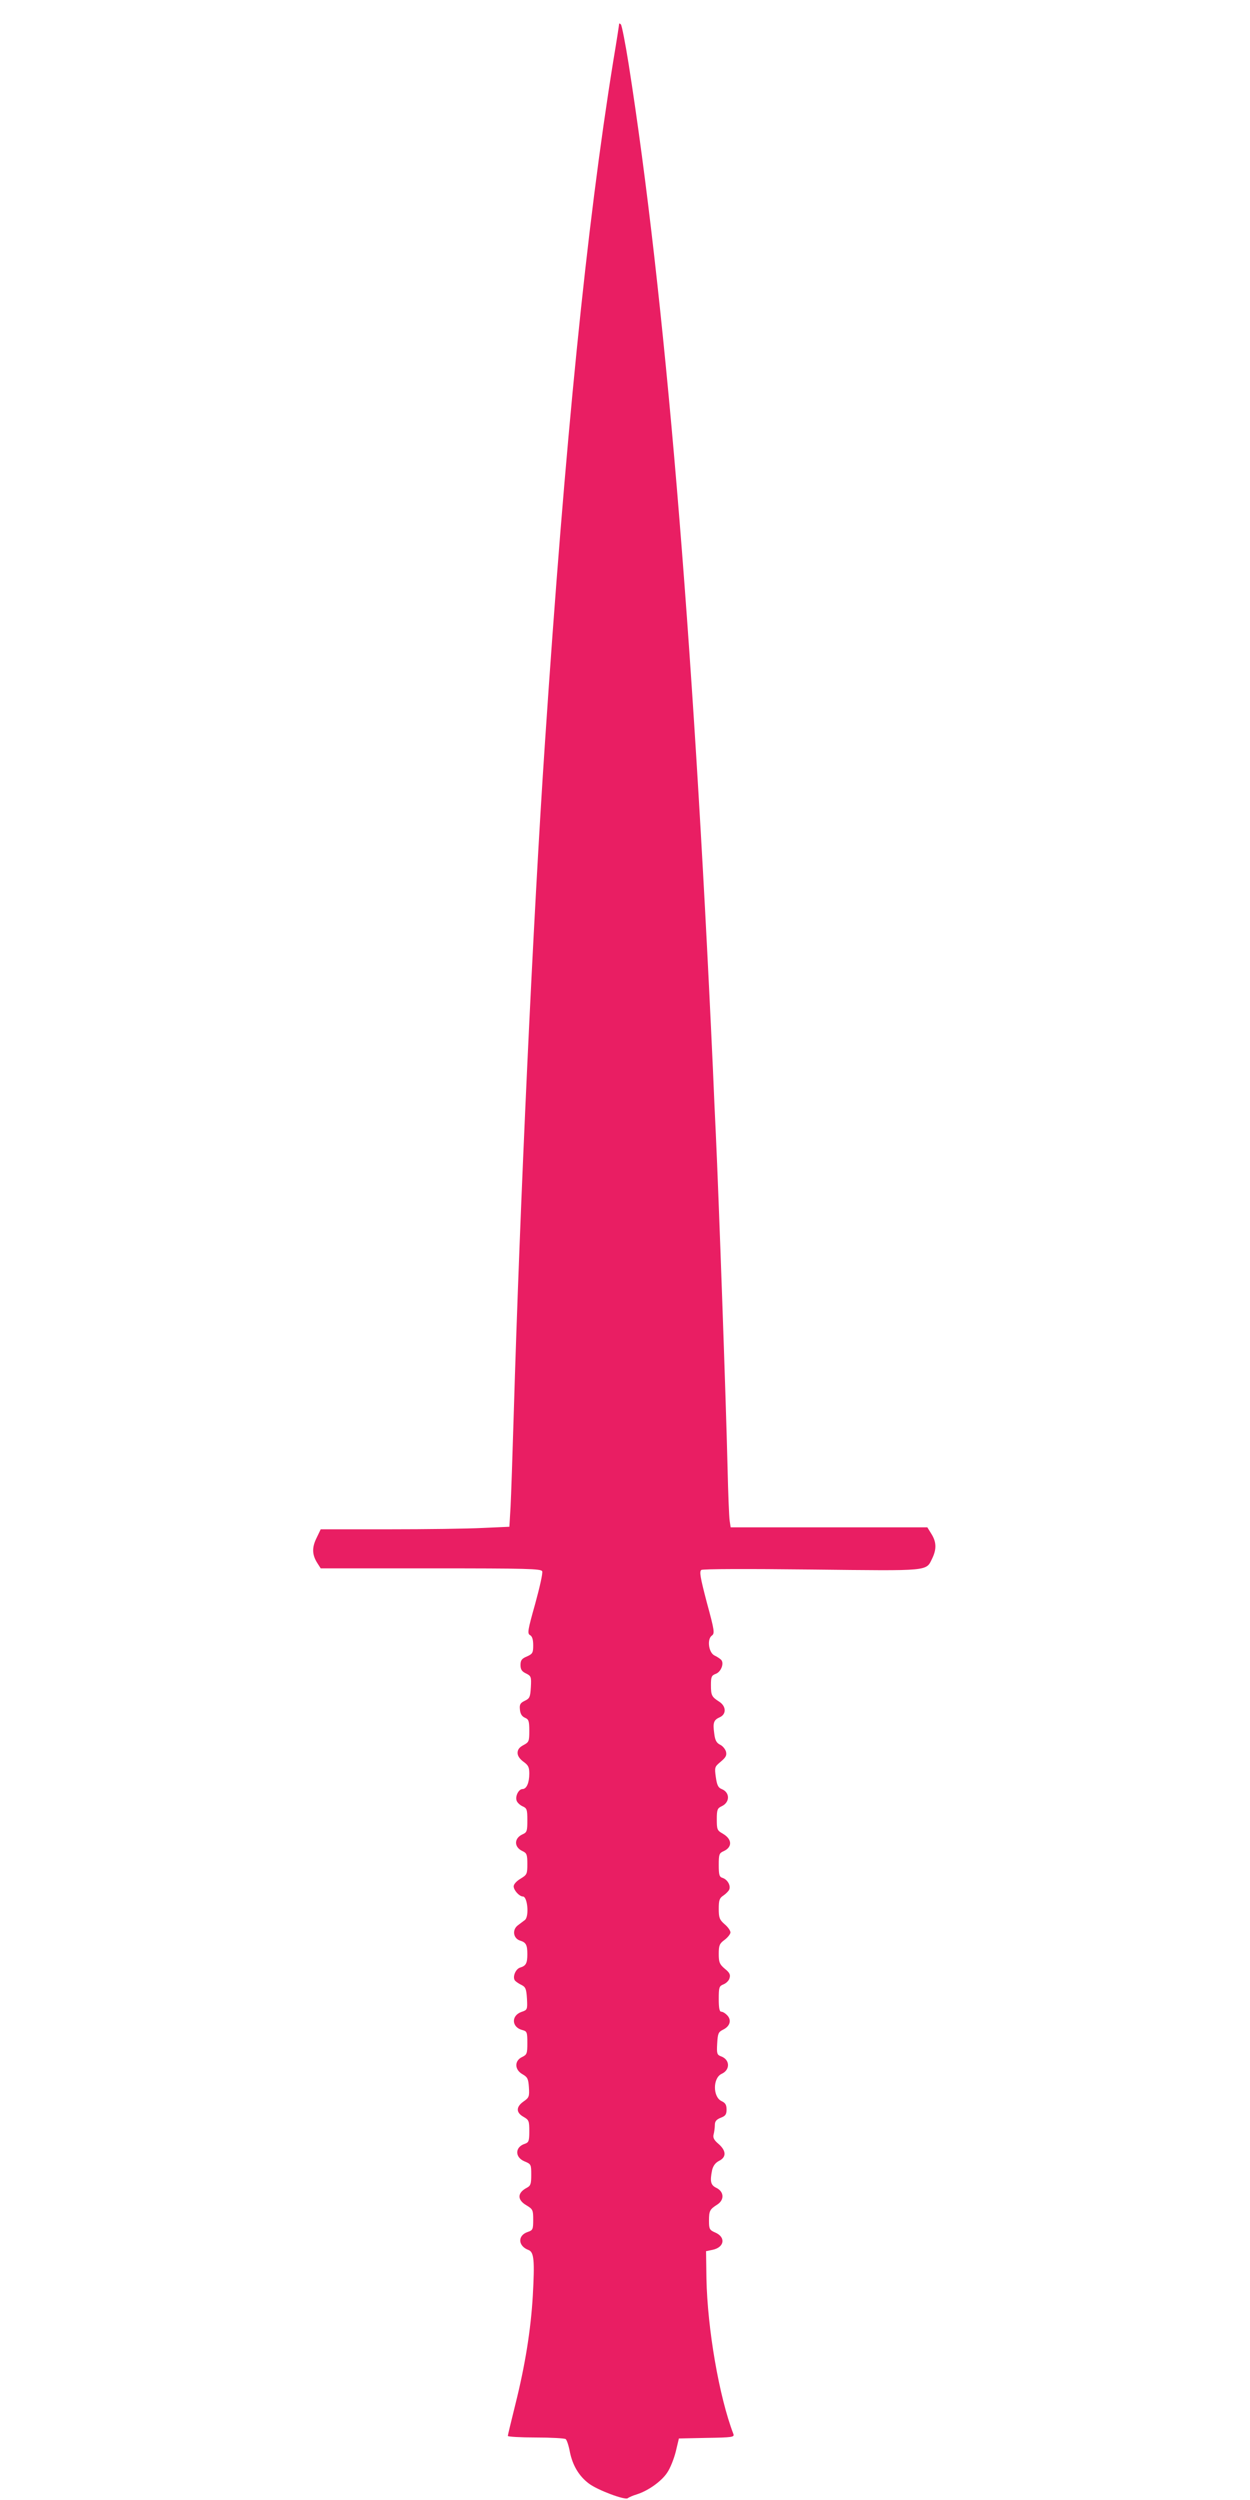
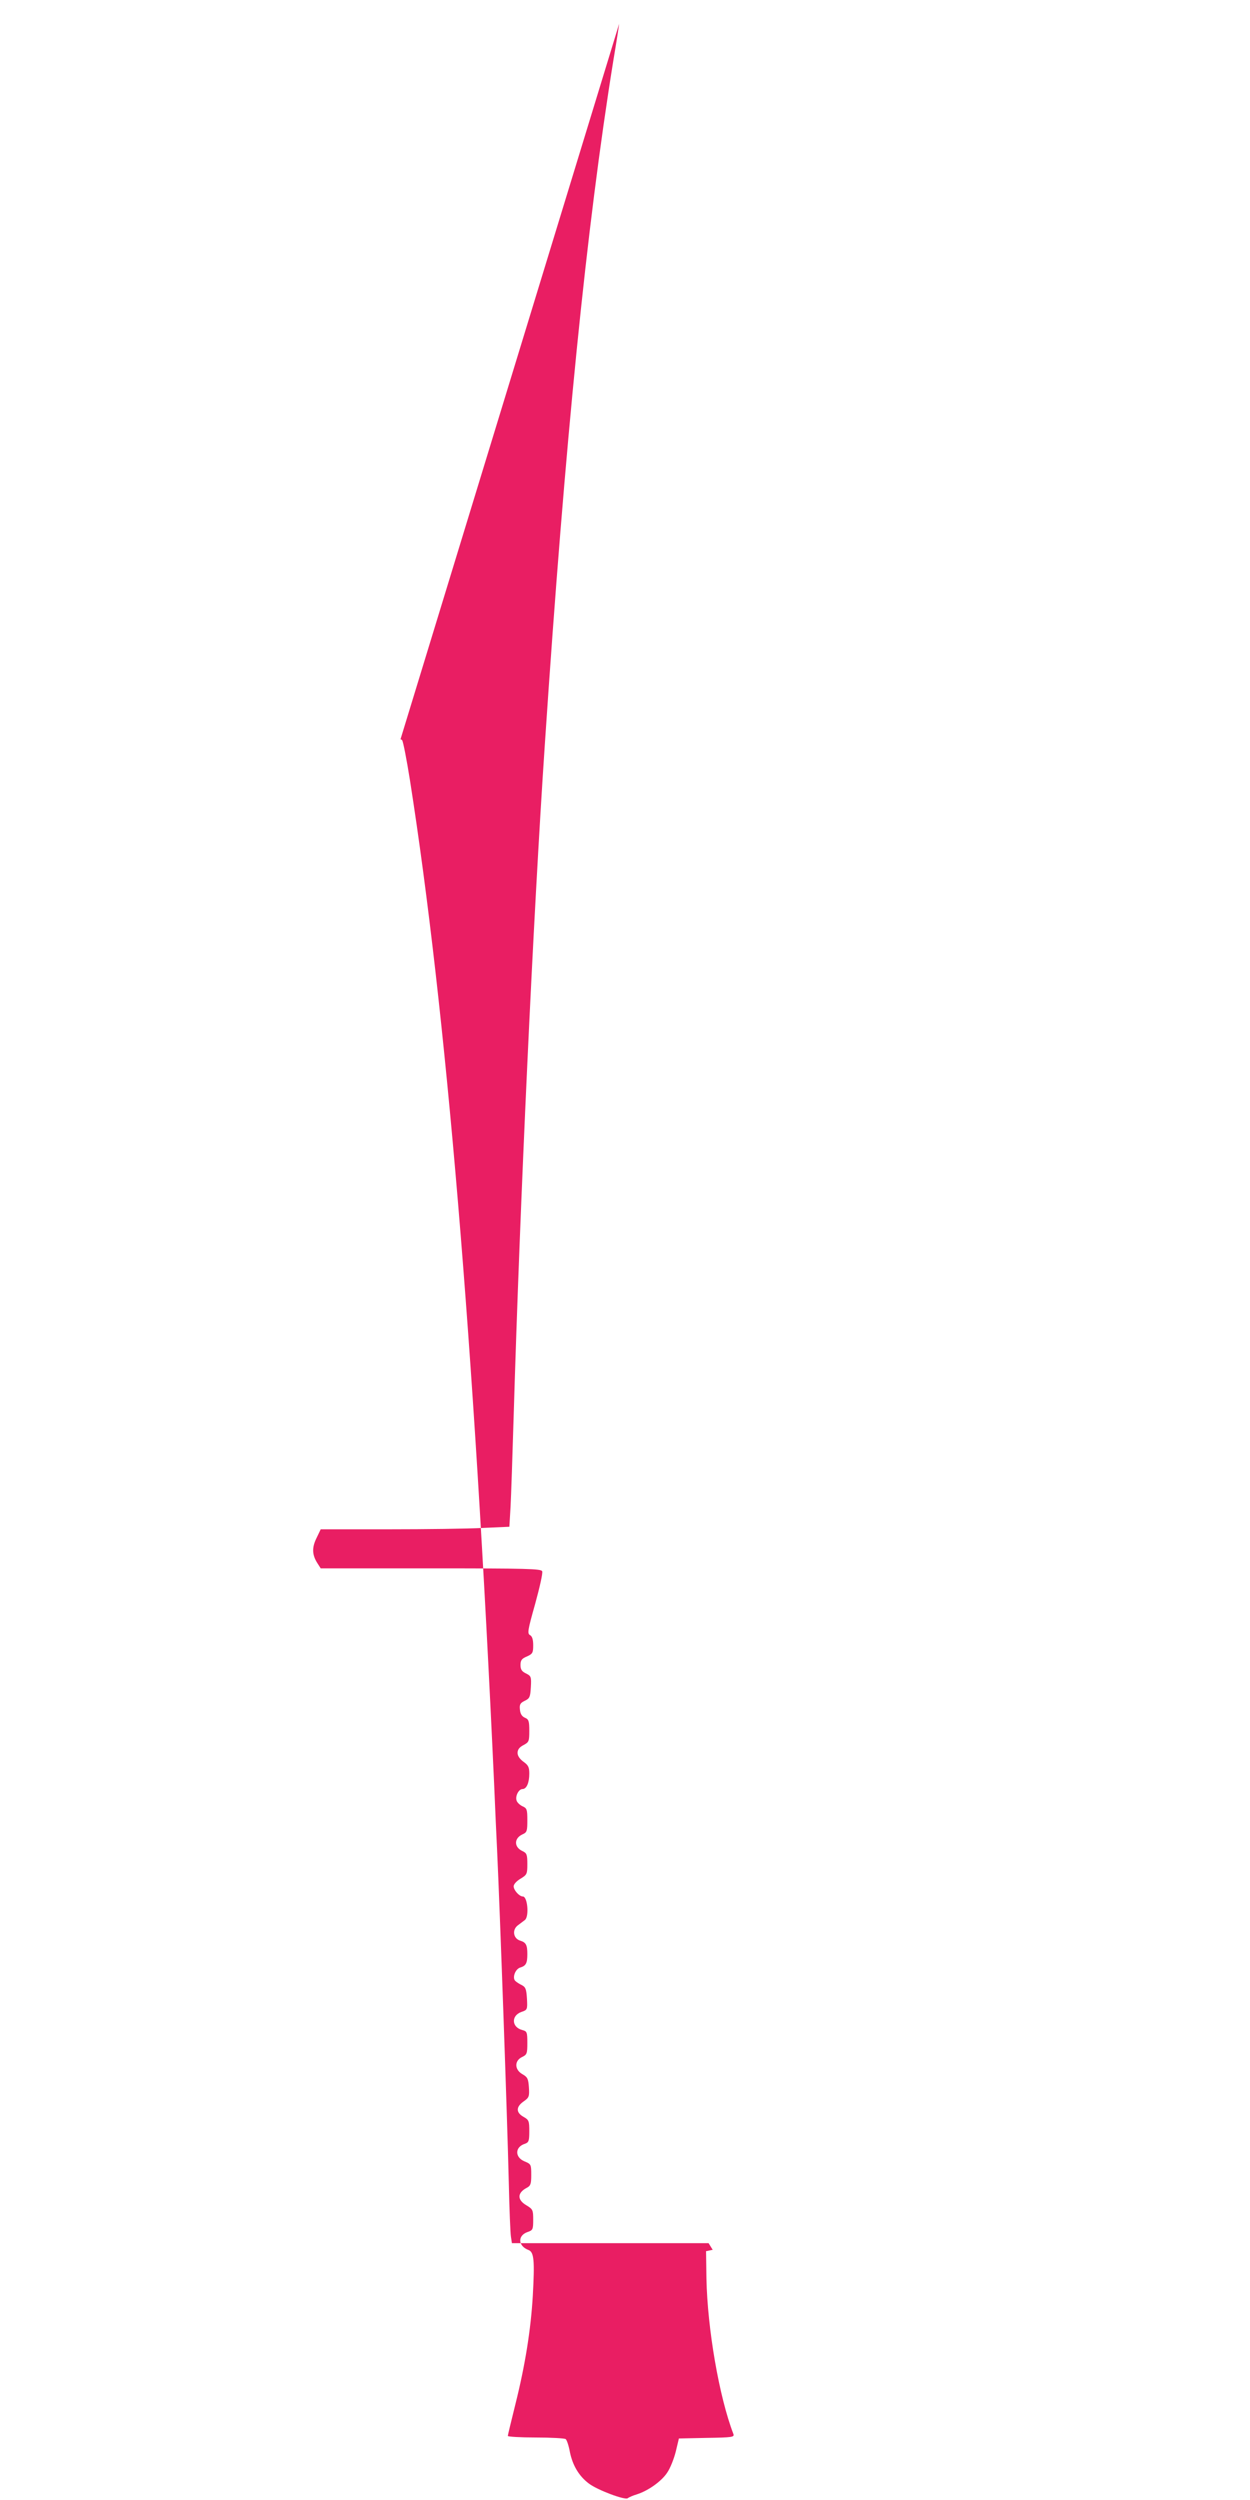
<svg xmlns="http://www.w3.org/2000/svg" version="1.0" width="640pt" height="1280pt" viewBox="0 0 640 1280" preserveAspectRatio="xMidYMid meet">
  <g transform="translate(0,1280) scale(0.1,-0.1)" fill="#e91e63" stroke="none">
-     <path d="M3170 12678 c0 -4 -13 -89 -30 -190 -137 -850 -246 -1936 -350 -3493 -60 -892 -128 -2362 -160 -3445 -6 -201 -13 -410 -16 -466 l-6 -101 -135 -6 c-75 -4 -293 -7 -484 -7 l-347 0 -22 -46 c-24 -49 -22 -86 6 -129 l16 -25 564 0 c496 0 565 -2 570 -15 4 -9 -13 -83 -36 -167 -38 -135 -41 -152 -26 -160 11 -6 16 -23 16 -52 0 -38 -3 -44 -32 -57 -27 -11 -33 -20 -33 -44 0 -23 7 -33 28 -43 26 -13 28 -17 25 -70 -3 -51 -6 -58 -31 -70 -23 -11 -28 -19 -25 -45 2 -22 10 -35 26 -42 19 -8 22 -17 22 -67 0 -54 -2 -58 -30 -73 -21 -11 -30 -23 -30 -40 0 -15 11 -31 30 -45 25 -18 30 -28 30 -61 0 -47 -14 -79 -35 -79 -19 0 -38 -36 -30 -59 3 -10 17 -23 30 -29 23 -10 25 -17 25 -72 0 -55 -2 -62 -25 -72 -44 -20 -44 -66 1 -86 21 -10 24 -18 24 -66 0 -51 -2 -55 -35 -75 -20 -12 -35 -28 -35 -39 0 -20 29 -52 47 -52 24 0 33 -101 11 -120 -7 -5 -24 -18 -37 -28 -30 -23 -23 -67 12 -78 30 -9 37 -22 37 -69 0 -47 -7 -60 -37 -69 -25 -8 -41 -52 -25 -68 6 -6 21 -16 34 -22 19 -10 23 -20 26 -69 3 -56 2 -58 -28 -68 -54 -19 -51 -79 5 -93 23 -6 25 -11 25 -66 0 -54 -2 -60 -27 -72 -40 -19 -39 -65 2 -88 26 -15 30 -23 33 -67 3 -47 1 -53 -28 -73 -38 -27 -39 -56 0 -78 28 -16 30 -21 30 -74 0 -50 -3 -57 -22 -64 -52 -16 -53 -69 -3 -90 34 -14 35 -16 35 -69 0 -46 -3 -56 -22 -66 -50 -26 -51 -62 -3 -90 33 -20 35 -24 35 -74 0 -50 -2 -54 -29 -63 -52 -18 -49 -72 5 -92 28 -11 32 -52 22 -233 -10 -174 -39 -356 -89 -556 -21 -85 -39 -159 -39 -163 0 -4 64 -8 143 -8 78 0 147 -4 153 -8 6 -4 16 -34 22 -67 14 -68 46 -122 96 -160 44 -34 186 -87 200 -76 6 5 27 14 47 20 59 19 126 67 155 111 16 23 35 72 44 108 l16 67 143 3 c131 2 142 4 136 20 -73 190 -133 539 -138 796 l-2 140 34 7 c60 13 68 64 14 88 -30 13 -33 18 -33 60 0 52 4 59 43 84 37 24 34 66 -5 85 -29 14 -34 32 -22 91 5 21 16 37 35 47 39 19 38 52 -2 87 -24 20 -30 33 -25 50 3 12 6 33 6 47 0 19 8 28 30 37 24 9 30 17 30 42 0 24 -6 34 -25 43 -46 21 -46 119 0 140 44 20 43 72 -2 89 -22 8 -24 14 -21 66 3 52 6 59 30 71 35 17 45 48 22 73 -9 10 -23 19 -31 19 -9 0 -13 17 -13 65 0 60 2 66 24 75 13 5 28 19 31 31 6 18 1 29 -24 49 -27 23 -31 33 -31 76 0 44 4 53 30 72 17 13 30 30 30 38 0 9 -13 28 -30 42 -26 23 -30 33 -30 79 0 45 4 55 24 68 13 9 27 23 30 31 8 21 -10 51 -34 59 -17 5 -20 15 -20 66 0 54 2 61 25 71 46 21 44 62 -5 90 -28 16 -30 21 -30 73 0 49 3 57 25 67 43 20 43 71 0 88 -18 7 -24 20 -30 61 -7 51 -6 53 25 79 26 22 32 32 27 52 -4 13 -17 29 -30 35 -18 9 -26 22 -30 57 -8 56 -3 70 29 84 34 16 32 56 -3 79 -39 25 -43 32 -43 86 0 41 3 49 25 57 27 10 44 55 27 72 -6 6 -21 16 -34 22 -30 15 -39 84 -13 102 15 11 13 26 -26 169 -34 130 -39 159 -28 167 9 5 227 6 566 2 614 -7 583 -10 617 59 22 47 20 83 -5 123 l-21 34 -503 0 -504 0 -5 33 c-3 17 -8 142 -11 277 -8 340 -45 1384 -60 1705 -3 61 -10 211 -15 335 -103 2257 -246 3961 -431 5140 -17 107 -35 199 -40 205 -5 5 -9 6 -9 3z" />
+     <path d="M3170 12678 c0 -4 -13 -89 -30 -190 -137 -850 -246 -1936 -350 -3493 -60 -892 -128 -2362 -160 -3445 -6 -201 -13 -410 -16 -466 l-6 -101 -135 -6 c-75 -4 -293 -7 -484 -7 l-347 0 -22 -46 c-24 -49 -22 -86 6 -129 l16 -25 564 0 c496 0 565 -2 570 -15 4 -9 -13 -83 -36 -167 -38 -135 -41 -152 -26 -160 11 -6 16 -23 16 -52 0 -38 -3 -44 -32 -57 -27 -11 -33 -20 -33 -44 0 -23 7 -33 28 -43 26 -13 28 -17 25 -70 -3 -51 -6 -58 -31 -70 -23 -11 -28 -19 -25 -45 2 -22 10 -35 26 -42 19 -8 22 -17 22 -67 0 -54 -2 -58 -30 -73 -21 -11 -30 -23 -30 -40 0 -15 11 -31 30 -45 25 -18 30 -28 30 -61 0 -47 -14 -79 -35 -79 -19 0 -38 -36 -30 -59 3 -10 17 -23 30 -29 23 -10 25 -17 25 -72 0 -55 -2 -62 -25 -72 -44 -20 -44 -66 1 -86 21 -10 24 -18 24 -66 0 -51 -2 -55 -35 -75 -20 -12 -35 -28 -35 -39 0 -20 29 -52 47 -52 24 0 33 -101 11 -120 -7 -5 -24 -18 -37 -28 -30 -23 -23 -67 12 -78 30 -9 37 -22 37 -69 0 -47 -7 -60 -37 -69 -25 -8 -41 -52 -25 -68 6 -6 21 -16 34 -22 19 -10 23 -20 26 -69 3 -56 2 -58 -28 -68 -54 -19 -51 -79 5 -93 23 -6 25 -11 25 -66 0 -54 -2 -60 -27 -72 -40 -19 -39 -65 2 -88 26 -15 30 -23 33 -67 3 -47 1 -53 -28 -73 -38 -27 -39 -56 0 -78 28 -16 30 -21 30 -74 0 -50 -3 -57 -22 -64 -52 -16 -53 -69 -3 -90 34 -14 35 -16 35 -69 0 -46 -3 -56 -22 -66 -50 -26 -51 -62 -3 -90 33 -20 35 -24 35 -74 0 -50 -2 -54 -29 -63 -52 -18 -49 -72 5 -92 28 -11 32 -52 22 -233 -10 -174 -39 -356 -89 -556 -21 -85 -39 -159 -39 -163 0 -4 64 -8 143 -8 78 0 147 -4 153 -8 6 -4 16 -34 22 -67 14 -68 46 -122 96 -160 44 -34 186 -87 200 -76 6 5 27 14 47 20 59 19 126 67 155 111 16 23 35 72 44 108 l16 67 143 3 c131 2 142 4 136 20 -73 190 -133 539 -138 796 l-2 140 34 7 l-21 34 -503 0 -504 0 -5 33 c-3 17 -8 142 -11 277 -8 340 -45 1384 -60 1705 -3 61 -10 211 -15 335 -103 2257 -246 3961 -431 5140 -17 107 -35 199 -40 205 -5 5 -9 6 -9 3z" />
  </g>
</svg>